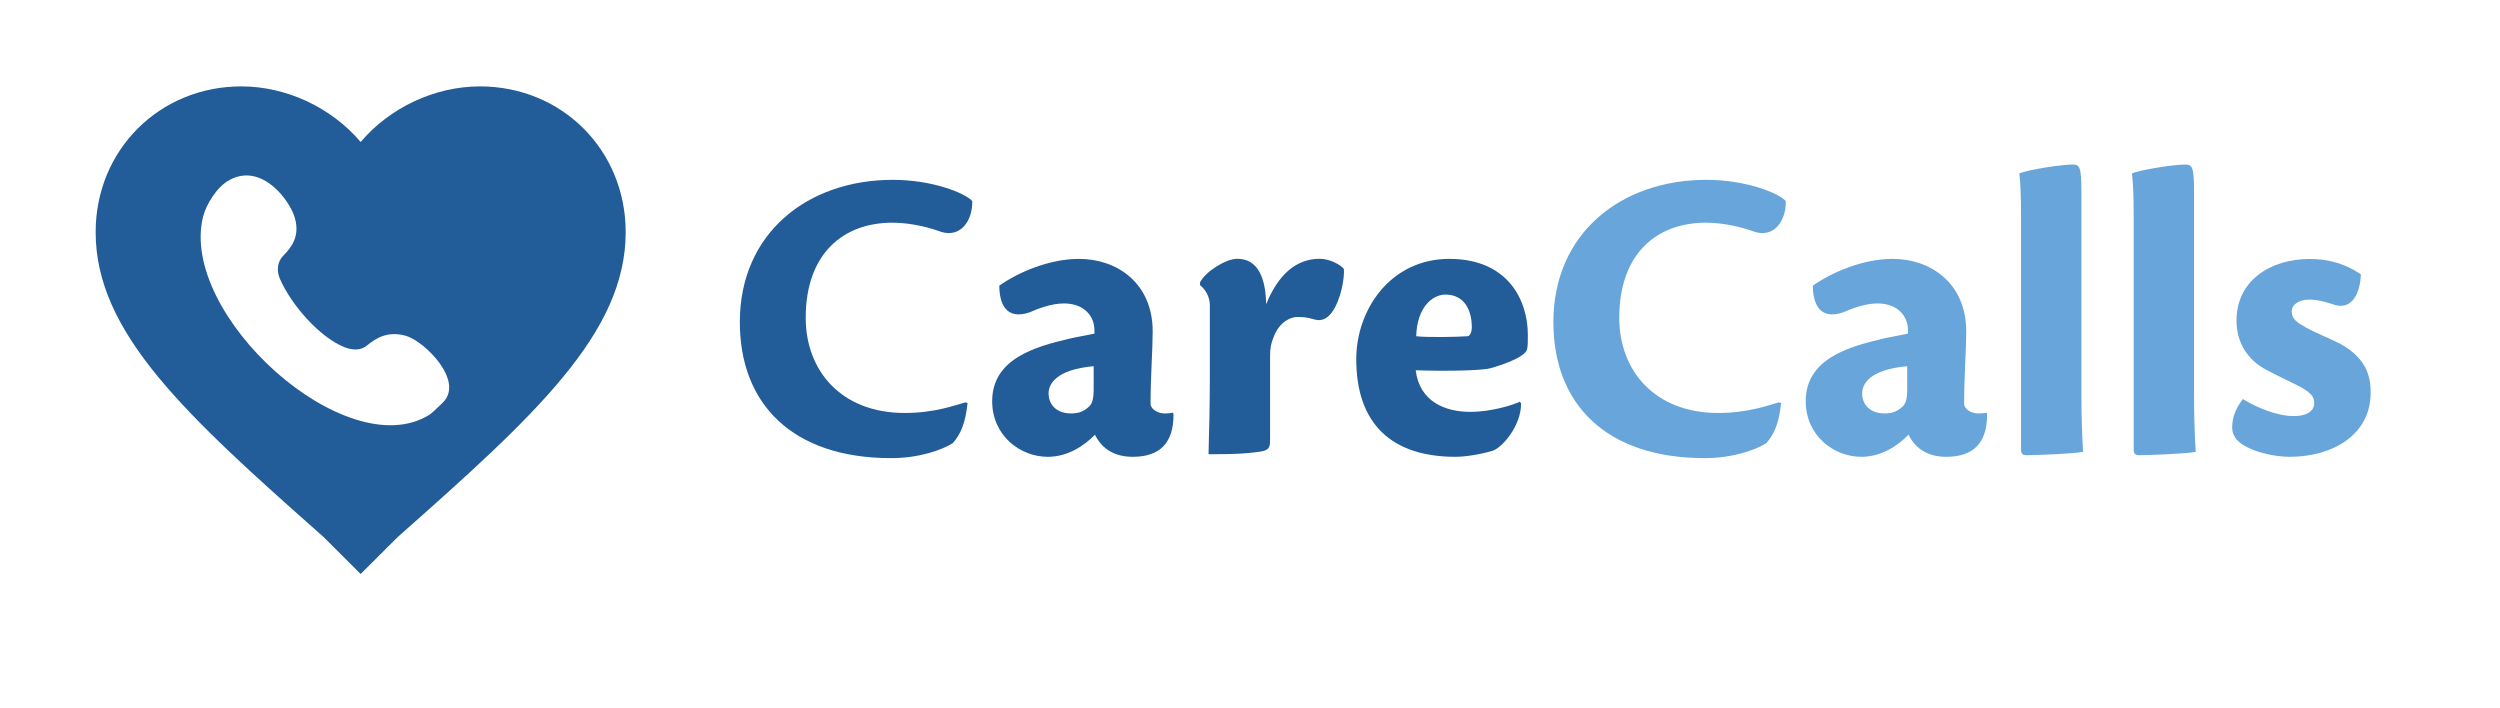
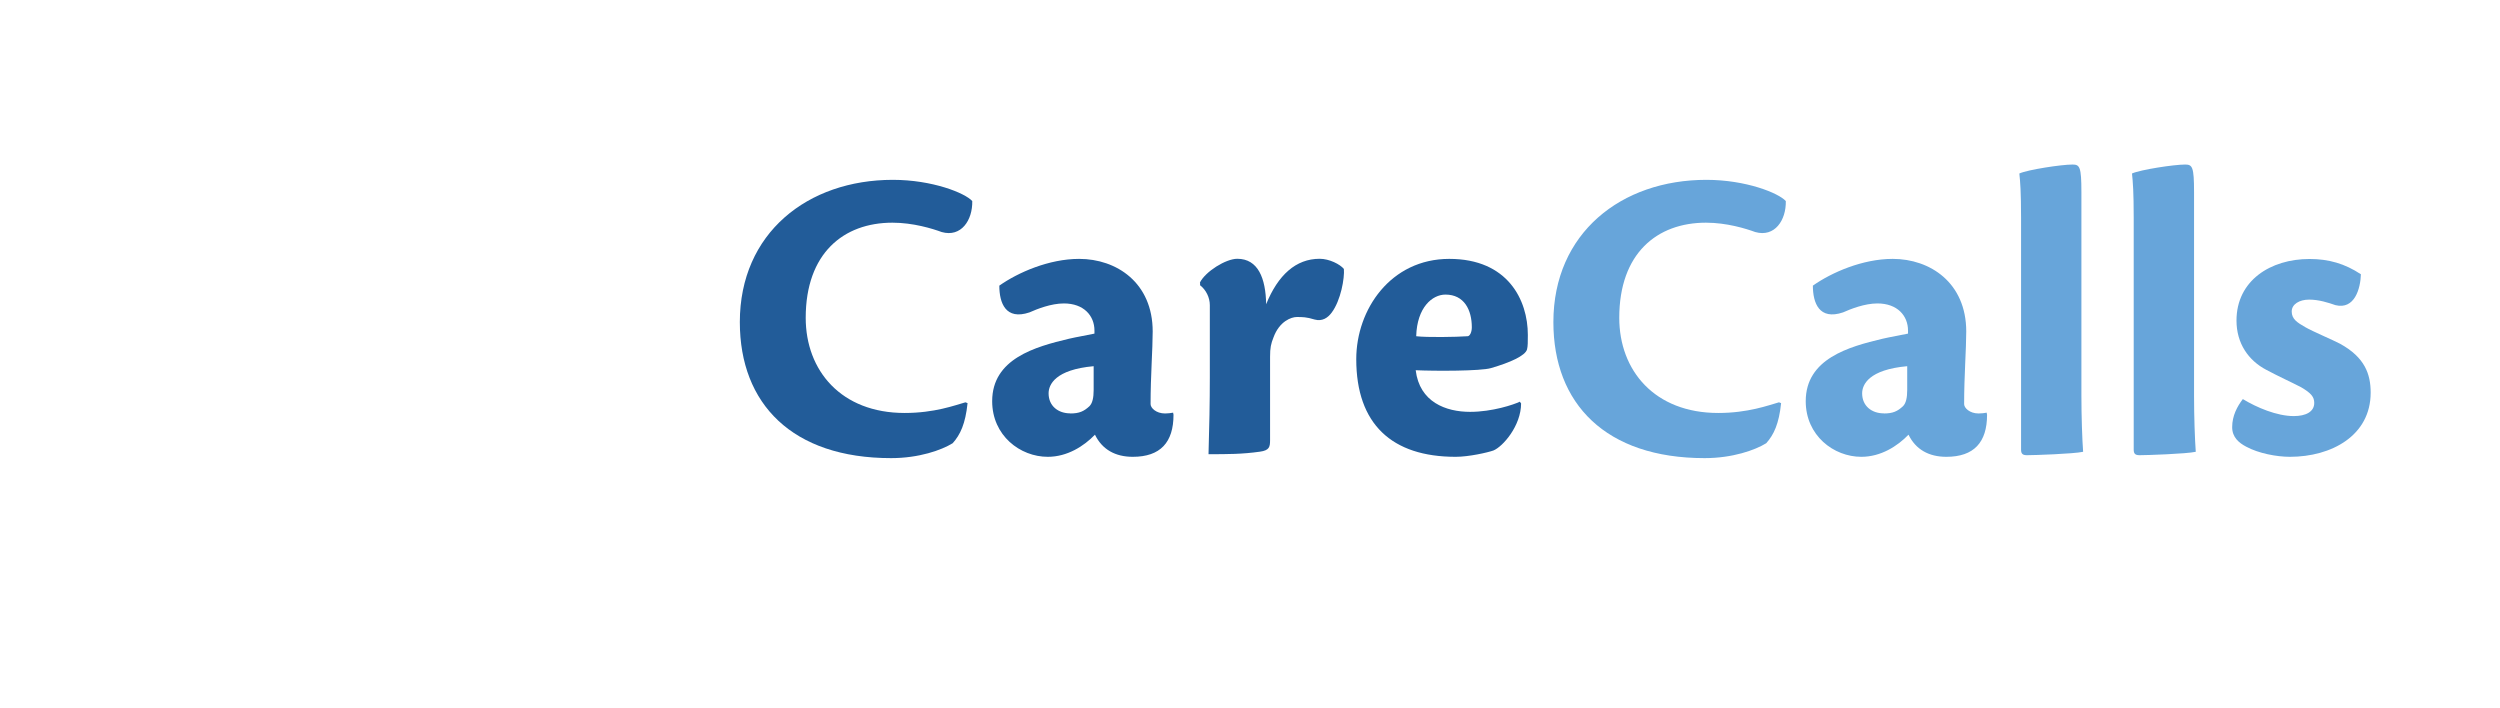
<svg xmlns="http://www.w3.org/2000/svg" id="Layer_1" data-name="Layer 1" viewBox="0 0 248.57 70.43">
  <defs>
    <style>
      .cls-1 {
        fill: #225c99;
      }

      .cls-1, .cls-2 {
        stroke-width: 0px;
      }

      .cls-2 {
        fill: #67a5da;
      }
    </style>
  </defs>
  <g>
    <path class="cls-1" d="m96.2,40.1c-.21,2.03-.72,3.13-1.48,3.97-1.1.68-3.34,1.48-6.12,1.48-9.84,0-15.04-5.41-15.04-13.52,0-8.87,6.76-14.15,15.21-14.15,3.93,0,7.18,1.31,7.9,2.11.04,1.9-1.1,3.63-3.04,3.08-.93-.34-2.83-.93-4.9-.93-4.86,0-8.62,3.04-8.62,9.46,0,5.24,3.51,9.46,9.84,9.46,2.96,0,4.98-.76,6.04-1.06l.21.08Z" />
    <path class="cls-1" d="m116.68,41.24c0,2.75-1.31,4.18-4.05,4.18-1.73,0-3.04-.72-3.76-2.2-1.1,1.14-2.75,2.2-4.69,2.2-2.75,0-5.53-2.11-5.53-5.53,0-4.22,4.27-5.41,7.64-6.21.72-.17,1.94-.38,2.53-.51v-.3c0-1.48-1.06-2.7-3.04-2.7-1.27,0-2.66.55-3.42.89-2.37.8-3-.93-3-2.66,1.86-1.31,4.94-2.66,7.94-2.66,3.72,0,7.31,2.37,7.31,7.22,0,1.73-.21,4.43-.21,7.22,0,.38.55.93,1.44.93.25,0,.63-.04.8-.08l.04.21Zm-10.26-.13c.89,0,1.35-.21,1.9-.72.3-.3.42-.84.42-1.61v-2.37c-3.8.34-4.48,1.82-4.48,2.7,0,1.27.97,1.99,2.15,1.99Z" />
    <path class="cls-1" d="m119.3,28.1c.55-1.1,2.58-2.37,3.72-2.37,2.07,0,2.83,1.94,2.87,4.52,1.18-2.91,2.96-4.52,5.32-4.52.97,0,2.03.55,2.41,1.01.08.89-.3,3.13-1.22,4.35-.38.51-.93.89-1.69.68-.8-.25-1.22-.25-1.77-.25s-1.73.42-2.32,2.03c-.25.63-.34,1.01-.34,1.94v8.28c0,.68-.08,1.01-1.01,1.14-1.77.25-3.21.25-5.11.25.08-2.62.13-5.24.13-7.6v-7.22c0-.76-.38-1.52-.97-1.98v-.25Z" />
    <path class="cls-1" d="m151.24,40.1c0,2.24-1.82,4.31-2.75,4.69-.59.21-2.45.63-3.76.63-6.34,0-9.88-3.25-9.88-9.71,0-4.94,3.42-9.97,9.25-9.97s7.81,4.1,7.81,7.56c0,.68,0,1.14-.08,1.44-.17.63-1.69,1.31-3.59,1.86-1.01.3-5.58.3-7.48.21.38,3.17,3,4.14,5.41,4.14,2.2,0,4.35-.72,4.94-1.01l.13.17Zm-10.43-6.67c1.06.13,3.97.08,5.11,0,.21,0,.42-.38.42-.89,0-1.73-.76-3.25-2.62-3.25-1.31,0-2.83,1.27-2.91,4.14Z" />
    <path class="cls-2" d="m177.09,40.1c-.21,2.03-.72,3.13-1.48,3.97-1.1.68-3.34,1.48-6.12,1.48-9.84,0-15.04-5.41-15.04-13.52,0-8.87,6.76-14.15,15.21-14.15,3.93,0,7.18,1.31,7.9,2.11.04,1.9-1.1,3.63-3.04,3.08-.93-.34-2.83-.93-4.9-.93-4.86,0-8.62,3.04-8.62,9.46,0,5.24,3.51,9.46,9.84,9.46,2.96,0,4.98-.76,6.04-1.06l.21.08Z" />
    <path class="cls-2" d="m197.57,41.24c0,2.75-1.31,4.18-4.05,4.18-1.73,0-3.04-.72-3.76-2.2-1.1,1.14-2.75,2.2-4.69,2.2-2.75,0-5.53-2.11-5.53-5.53,0-4.22,4.27-5.41,7.64-6.21.72-.17,1.94-.38,2.53-.51v-.3c0-1.48-1.06-2.7-3.04-2.7-1.27,0-2.66.55-3.42.89-2.37.8-3-.93-3-2.66,1.86-1.31,4.94-2.66,7.94-2.66,3.72,0,7.31,2.37,7.31,7.22,0,1.73-.21,4.43-.21,7.22,0,.38.55.93,1.44.93.25,0,.63-.04.8-.08l.04.21Zm-10.26-.13c.89,0,1.35-.21,1.9-.72.3-.3.42-.84.42-1.61v-2.37c-3.8.34-4.48,1.82-4.48,2.7,0,1.27.97,1.99,2.15,1.99Z" />
    <path class="cls-2" d="m200.95,21.6c0-2.49-.08-3.51-.17-4.35.84-.38,4.18-.89,5.28-.89.72,0,.89.21.89,2.75v20.23c0,2.07.08,4.35.17,5.58-.93.21-4.94.34-5.58.34-.42,0-.59-.13-.59-.55v-23.1Z" />
    <path class="cls-2" d="m212.15,21.6c0-2.49-.08-3.51-.17-4.35.84-.38,4.18-.89,5.28-.89.72,0,.89.21.89,2.75v20.23c0,2.07.08,4.35.17,5.58-.93.21-4.94.34-5.58.34-.42,0-.59-.13-.59-.55v-23.1Z" />
    <path class="cls-2" d="m234.74,27.26c-.04,1.44-.63,3.55-2.53,3.08-.72-.25-1.65-.55-2.62-.55s-1.73.46-1.73,1.18c0,.76.55,1.1,1.35,1.56.72.42,2.83,1.31,3.46,1.65,2.45,1.35,3.04,3,3.04,4.86,0,4.27-3.89,6.38-8.03,6.38-1.31,0-3.12-.34-4.35-1.01-.72-.38-1.39-.93-1.39-1.94,0-1.14.51-2.07,1.06-2.79,1.39.84,3.38,1.69,5.07,1.69,1.18,0,2.03-.42,2.03-1.31,0-.59-.3-.97-1.31-1.56-1.06-.55-2.11-1.01-3.46-1.73-1.77-.93-2.96-2.62-2.96-4.9,0-3.97,3.38-6.12,7.26-6.12,1.9,0,3.51.46,5.11,1.52Z" />
  </g>
-   <path class="cls-1" d="m47.72,8.59c-4.49,0-8.97,2.11-11.86,5.53-2.9-3.42-7.37-5.53-11.86-5.53-8.15,0-14.49,6.33-14.49,14.49,0,10.02,8.96,18.19,22.66,30.31l3.69,3.68,3.69-3.68c13.7-12.12,22.66-20.29,22.66-30.31,0-8.15-6.33-14.49-14.49-14.49Zm-3.8,31.55c-.86.81-1.02.97-1.26,1.12-8.27,5.09-24.94-10-22.46-19.75.27-1.06,1.29-2.93,2.7-3.66,3.18-1.63,5.93,2.08,6.42,3.83.49,1.75-.25,2.83-1.16,3.75-.61.62-.67,1.52-.32,2.31,1.13,2.58,3.9,5.75,6.36,6.76.79.32,1.64.39,2.29-.15.96-.8,2.12-1.44,3.84-.97,1.9.53,6.02,4.64,3.58,6.76Z" />
</svg>